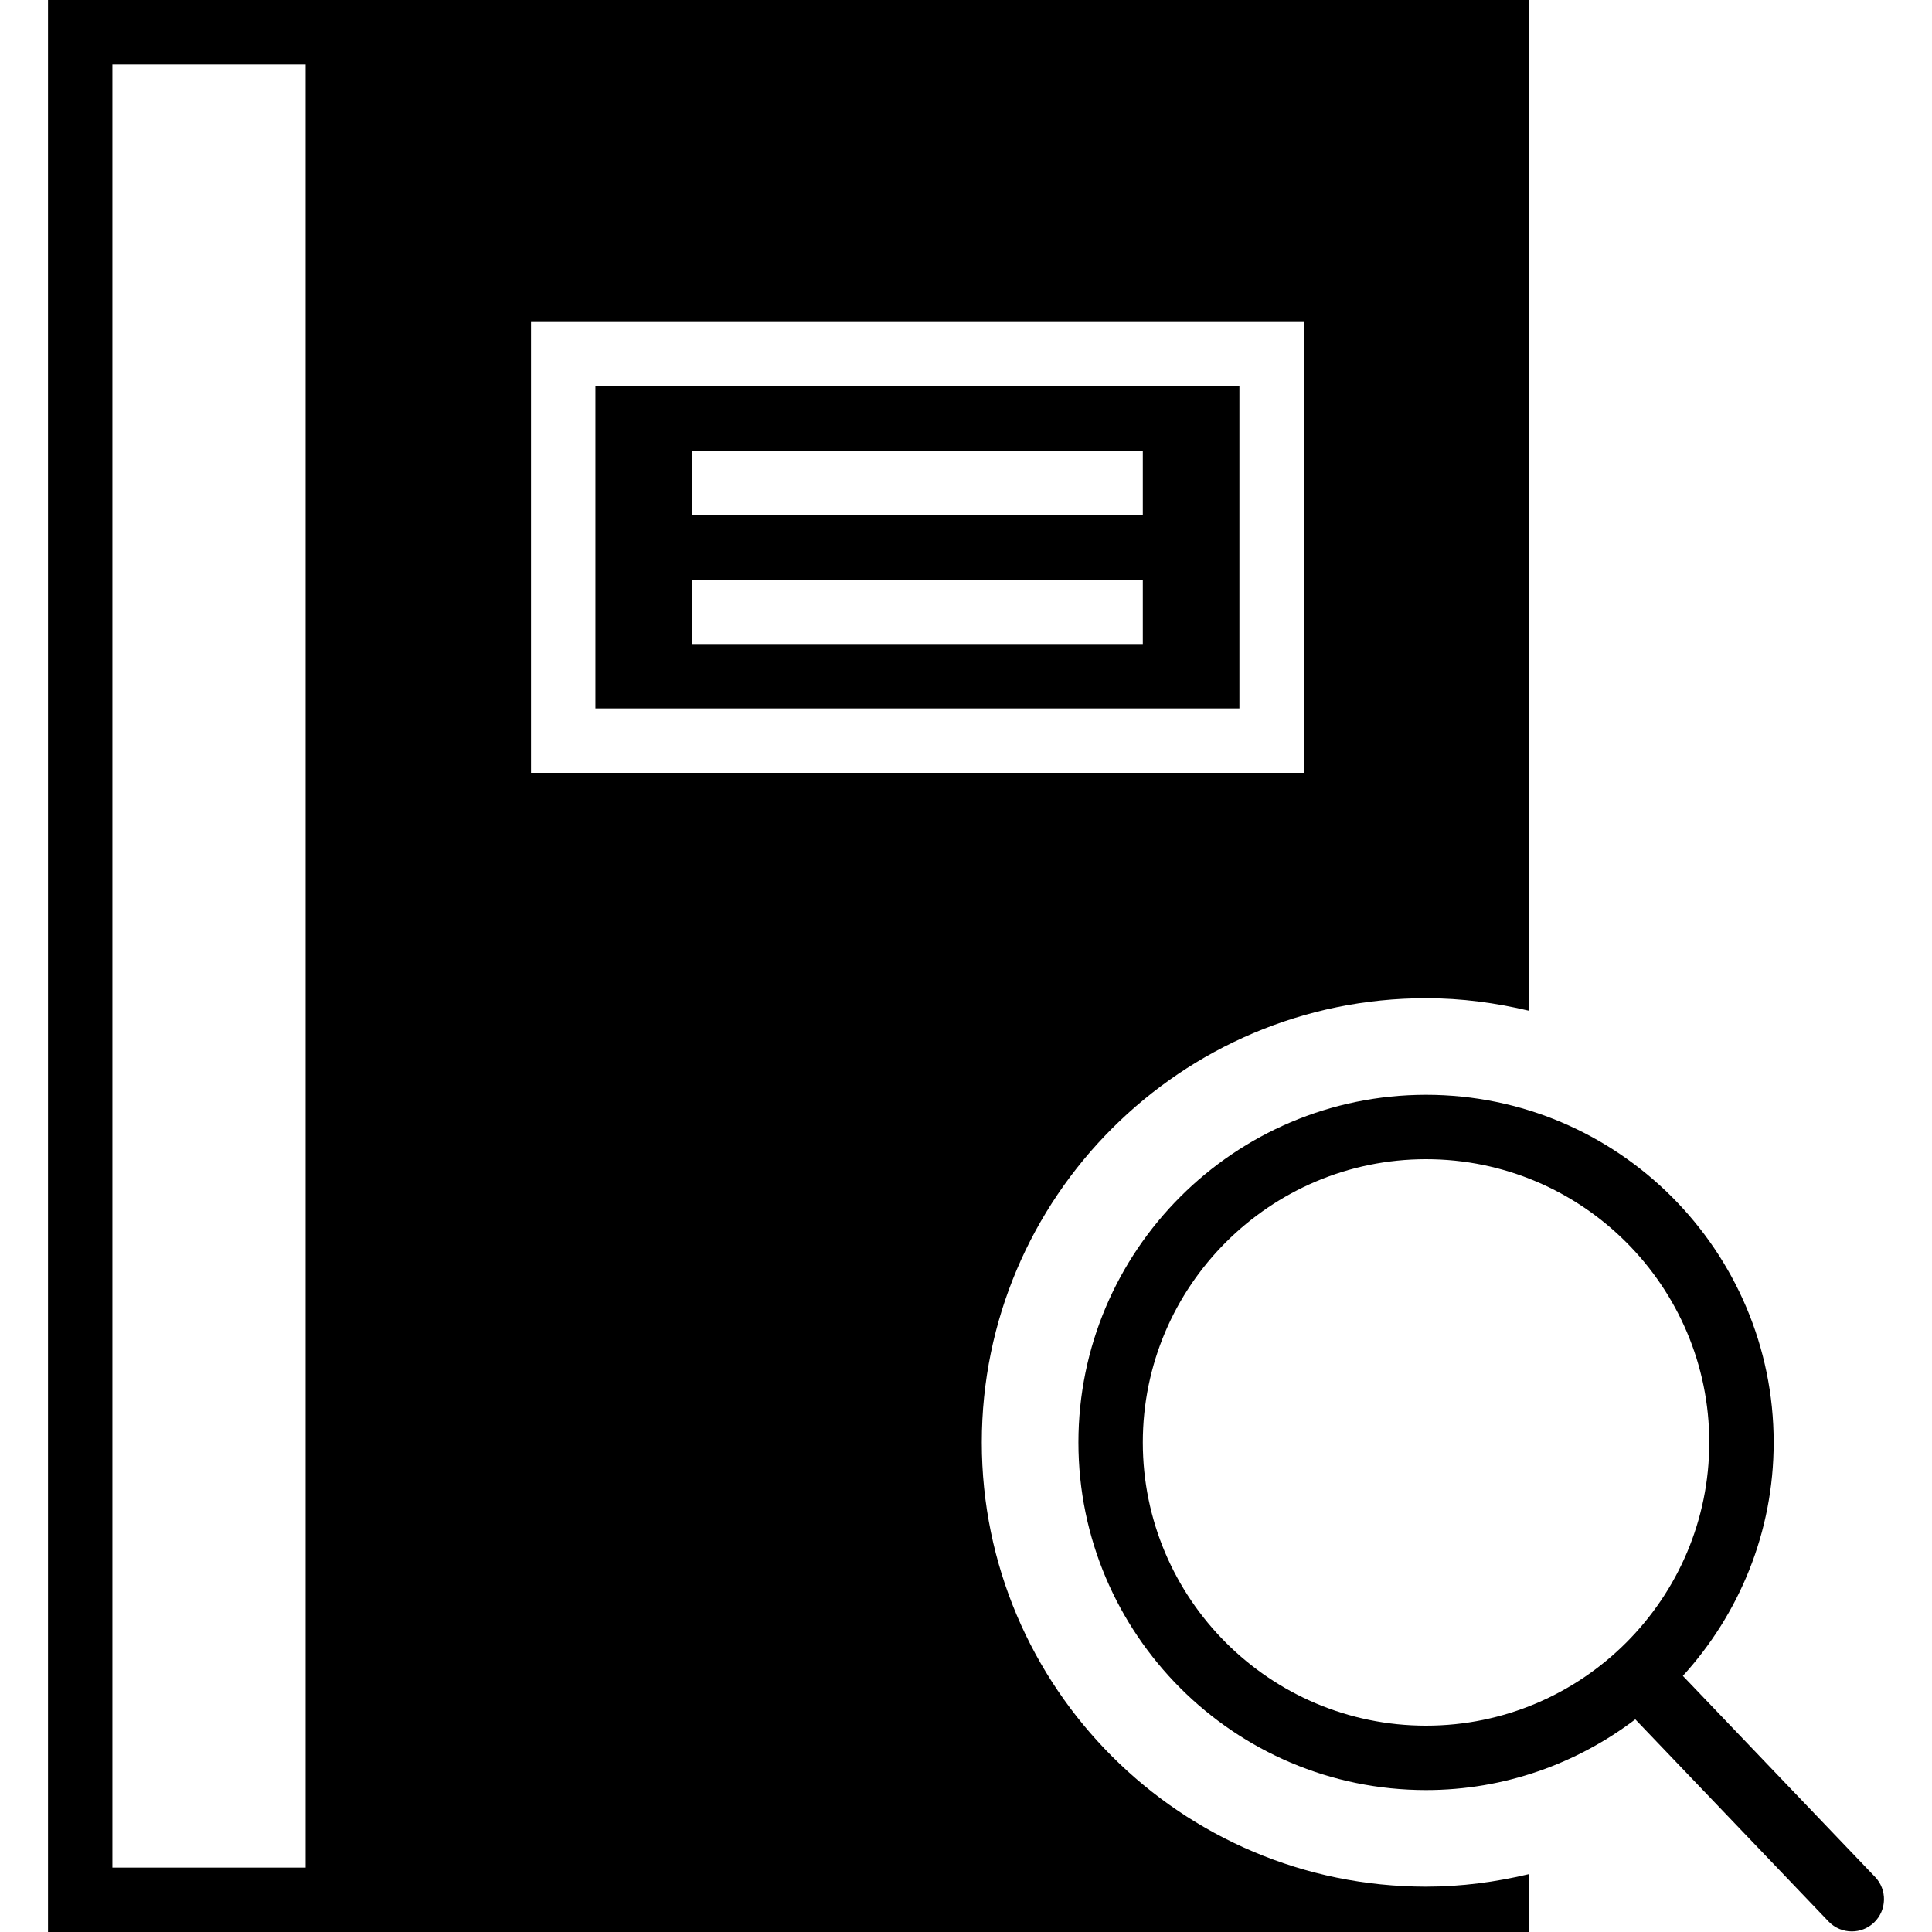
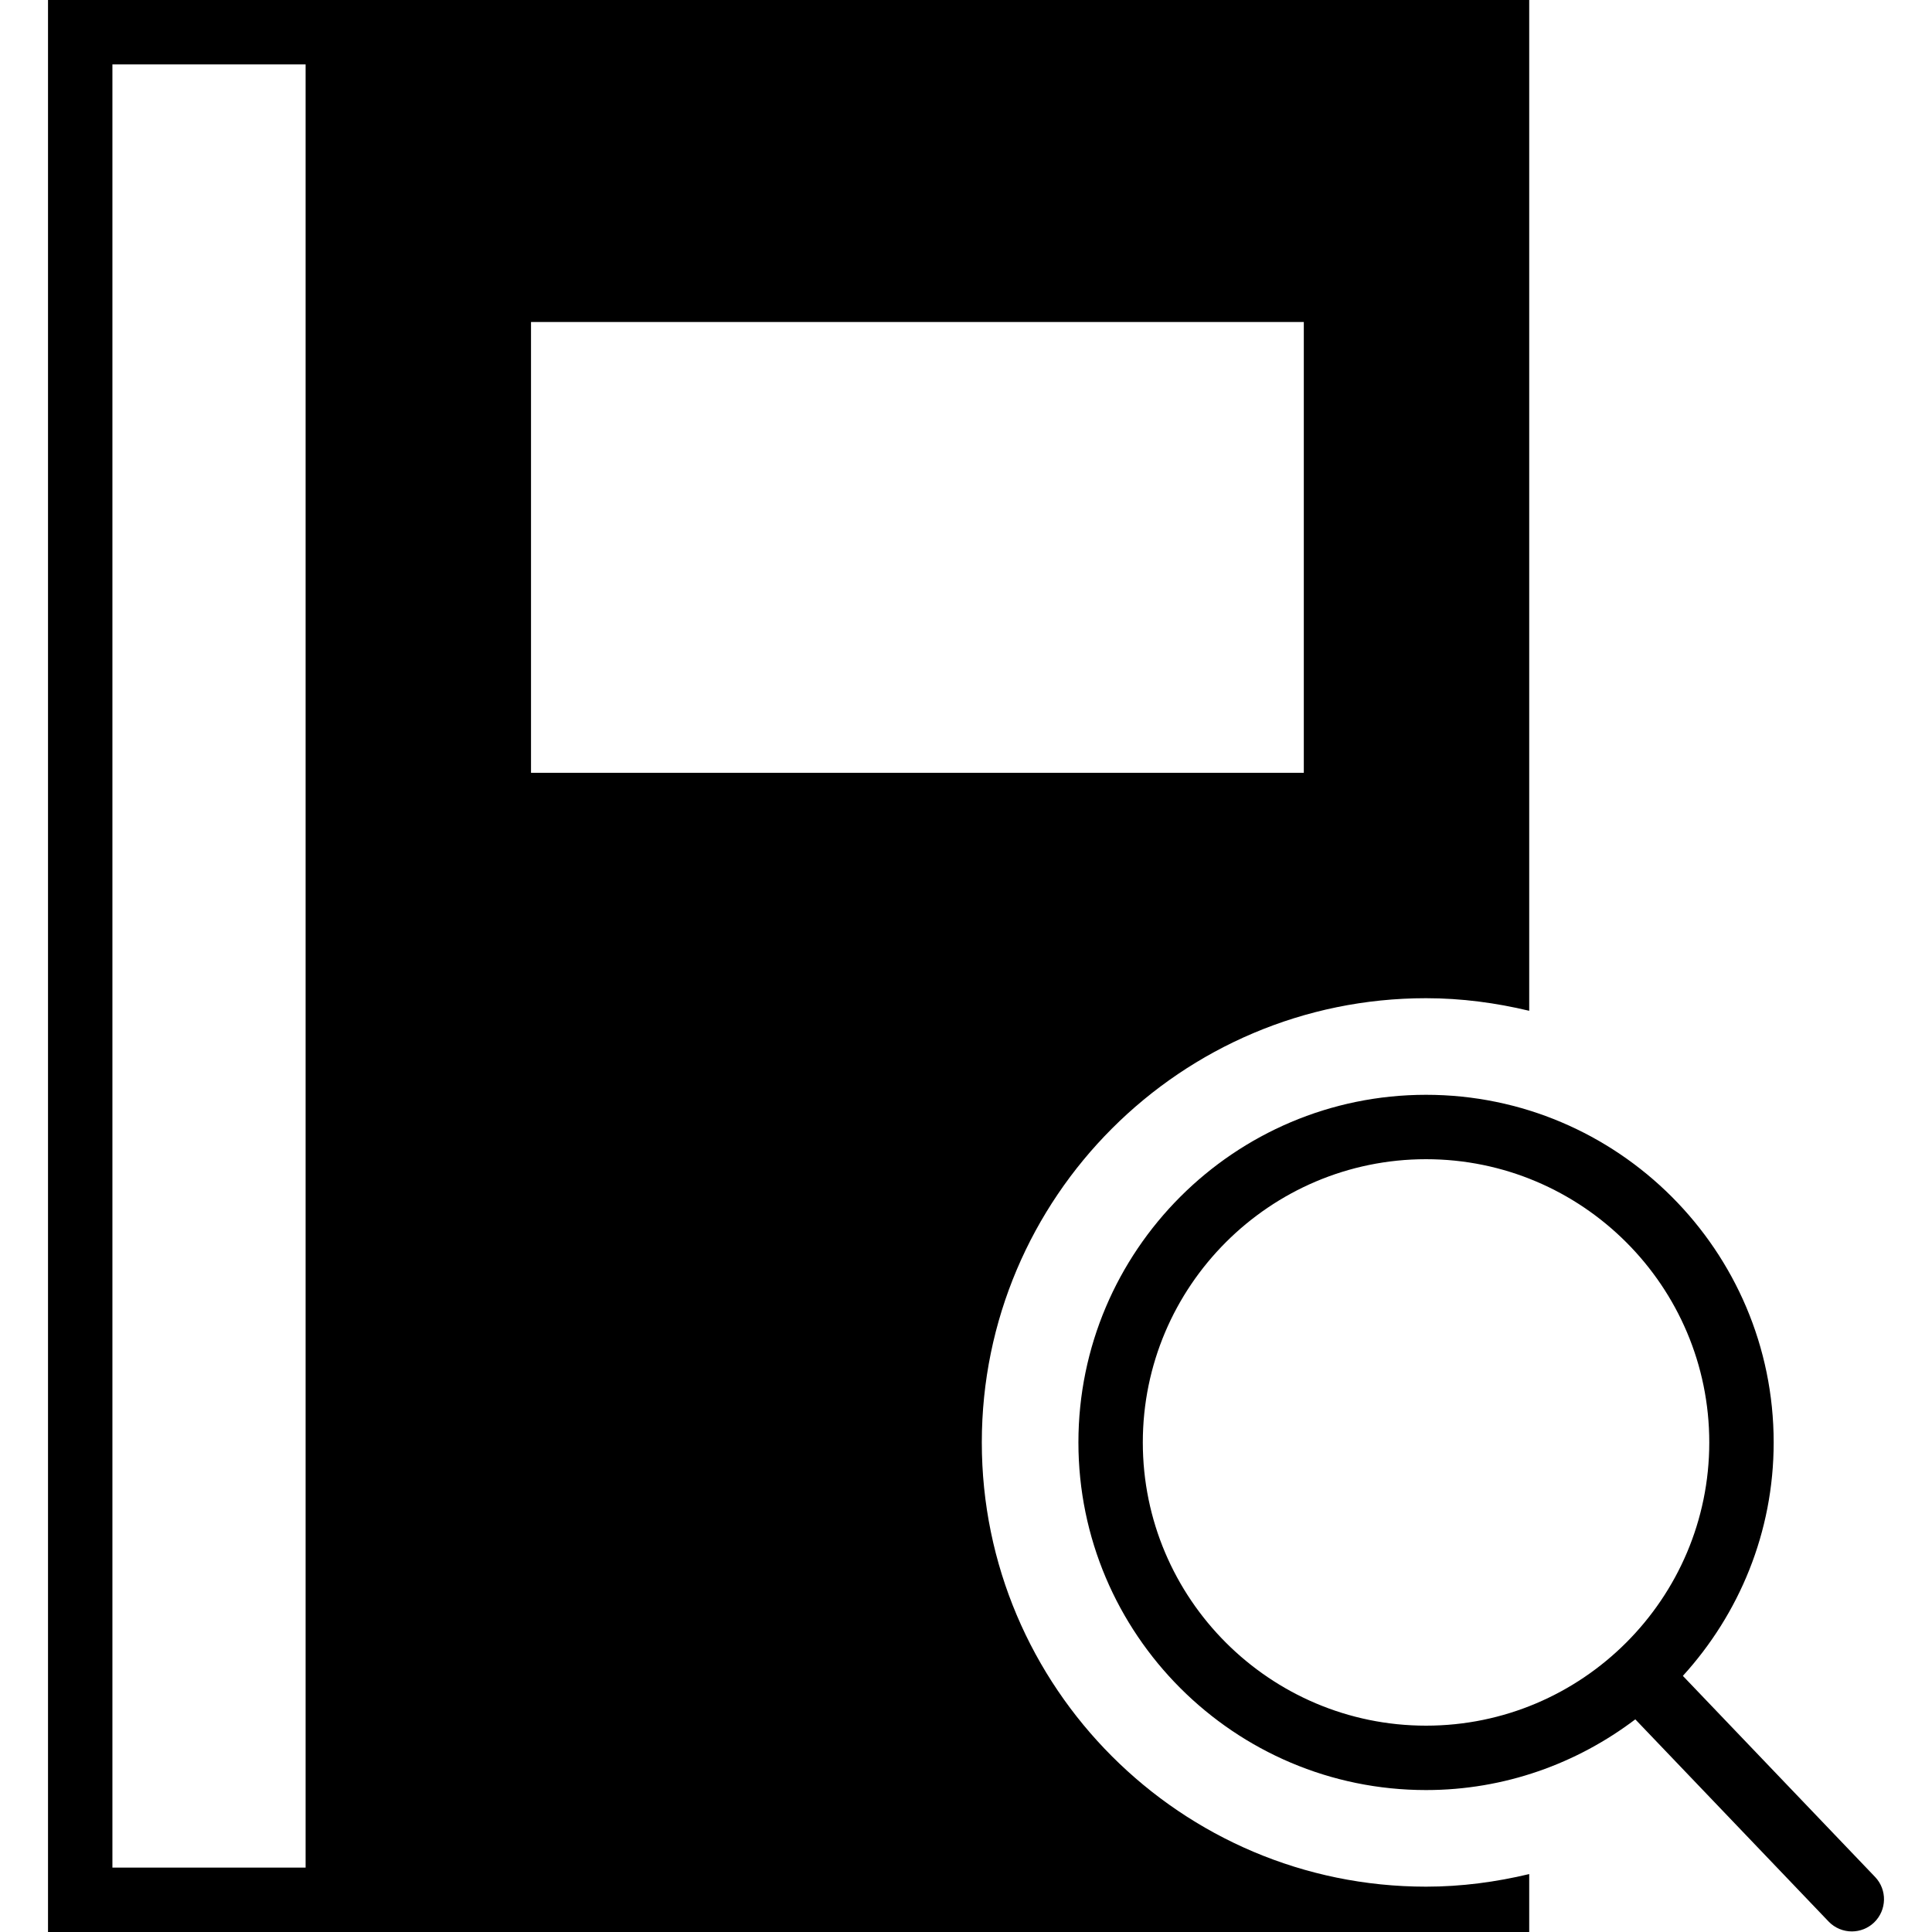
<svg xmlns="http://www.w3.org/2000/svg" version="1.1" id="Capa_1" x="0px" y="0px" viewBox="0 0 60 60" style="enable-background:new 0 0 60 60;" xml:space="preserve">
  <g>
    <path d="M58.232,58.29l-5.969-6.244c1.746-1.919,2.82-4.458,2.82-7.25C55.083,38.843,50.24,34,44.287,34   s-10.796,4.843-10.796,10.796s4.843,10.796,10.796,10.796c2.441,0,4.688-0.824,6.499-2.196l6.001,6.277   c0.196,0.205,0.459,0.309,0.723,0.309c0.249,0,0.497-0.092,0.691-0.277C58.599,59.322,58.614,58.689,58.232,58.29z M35.491,44.796   c0-4.85,3.946-8.796,8.796-8.796s8.796,3.946,8.796,8.796s-3.946,8.796-8.796,8.796S35.491,49.646,35.491,44.796z" />
-     <path d="M18.491,22h20V12h-20V22z M21.491,14h14v2h-14V14z M21.491,18h14v2h-14V18z" />
    <path d="M30.491,44.796C30.491,37.188,36.679,31,44.287,31c1.105,0,2.174,0.145,3.204,0.391V0h-36h-10v60h10h36v-1.799   c-1.03,0.246-2.099,0.391-3.204,0.391C36.679,58.592,30.491,52.403,30.491,44.796z M9.491,58h-6V2h6V58z M16.491,10h24v14h-24V10z" />
  </g>
  <g>
</g>
  <g>
</g>
  <g>
</g>
  <g>
</g>
  <g>
</g>
  <g>
</g>
  <g>
</g>
  <g>
</g>
  <g>
</g>
  <g>
</g>
  <g>
</g>
  <g>
</g>
  <g>
</g>
  <g>
</g>
  <g>
</g>
</svg>